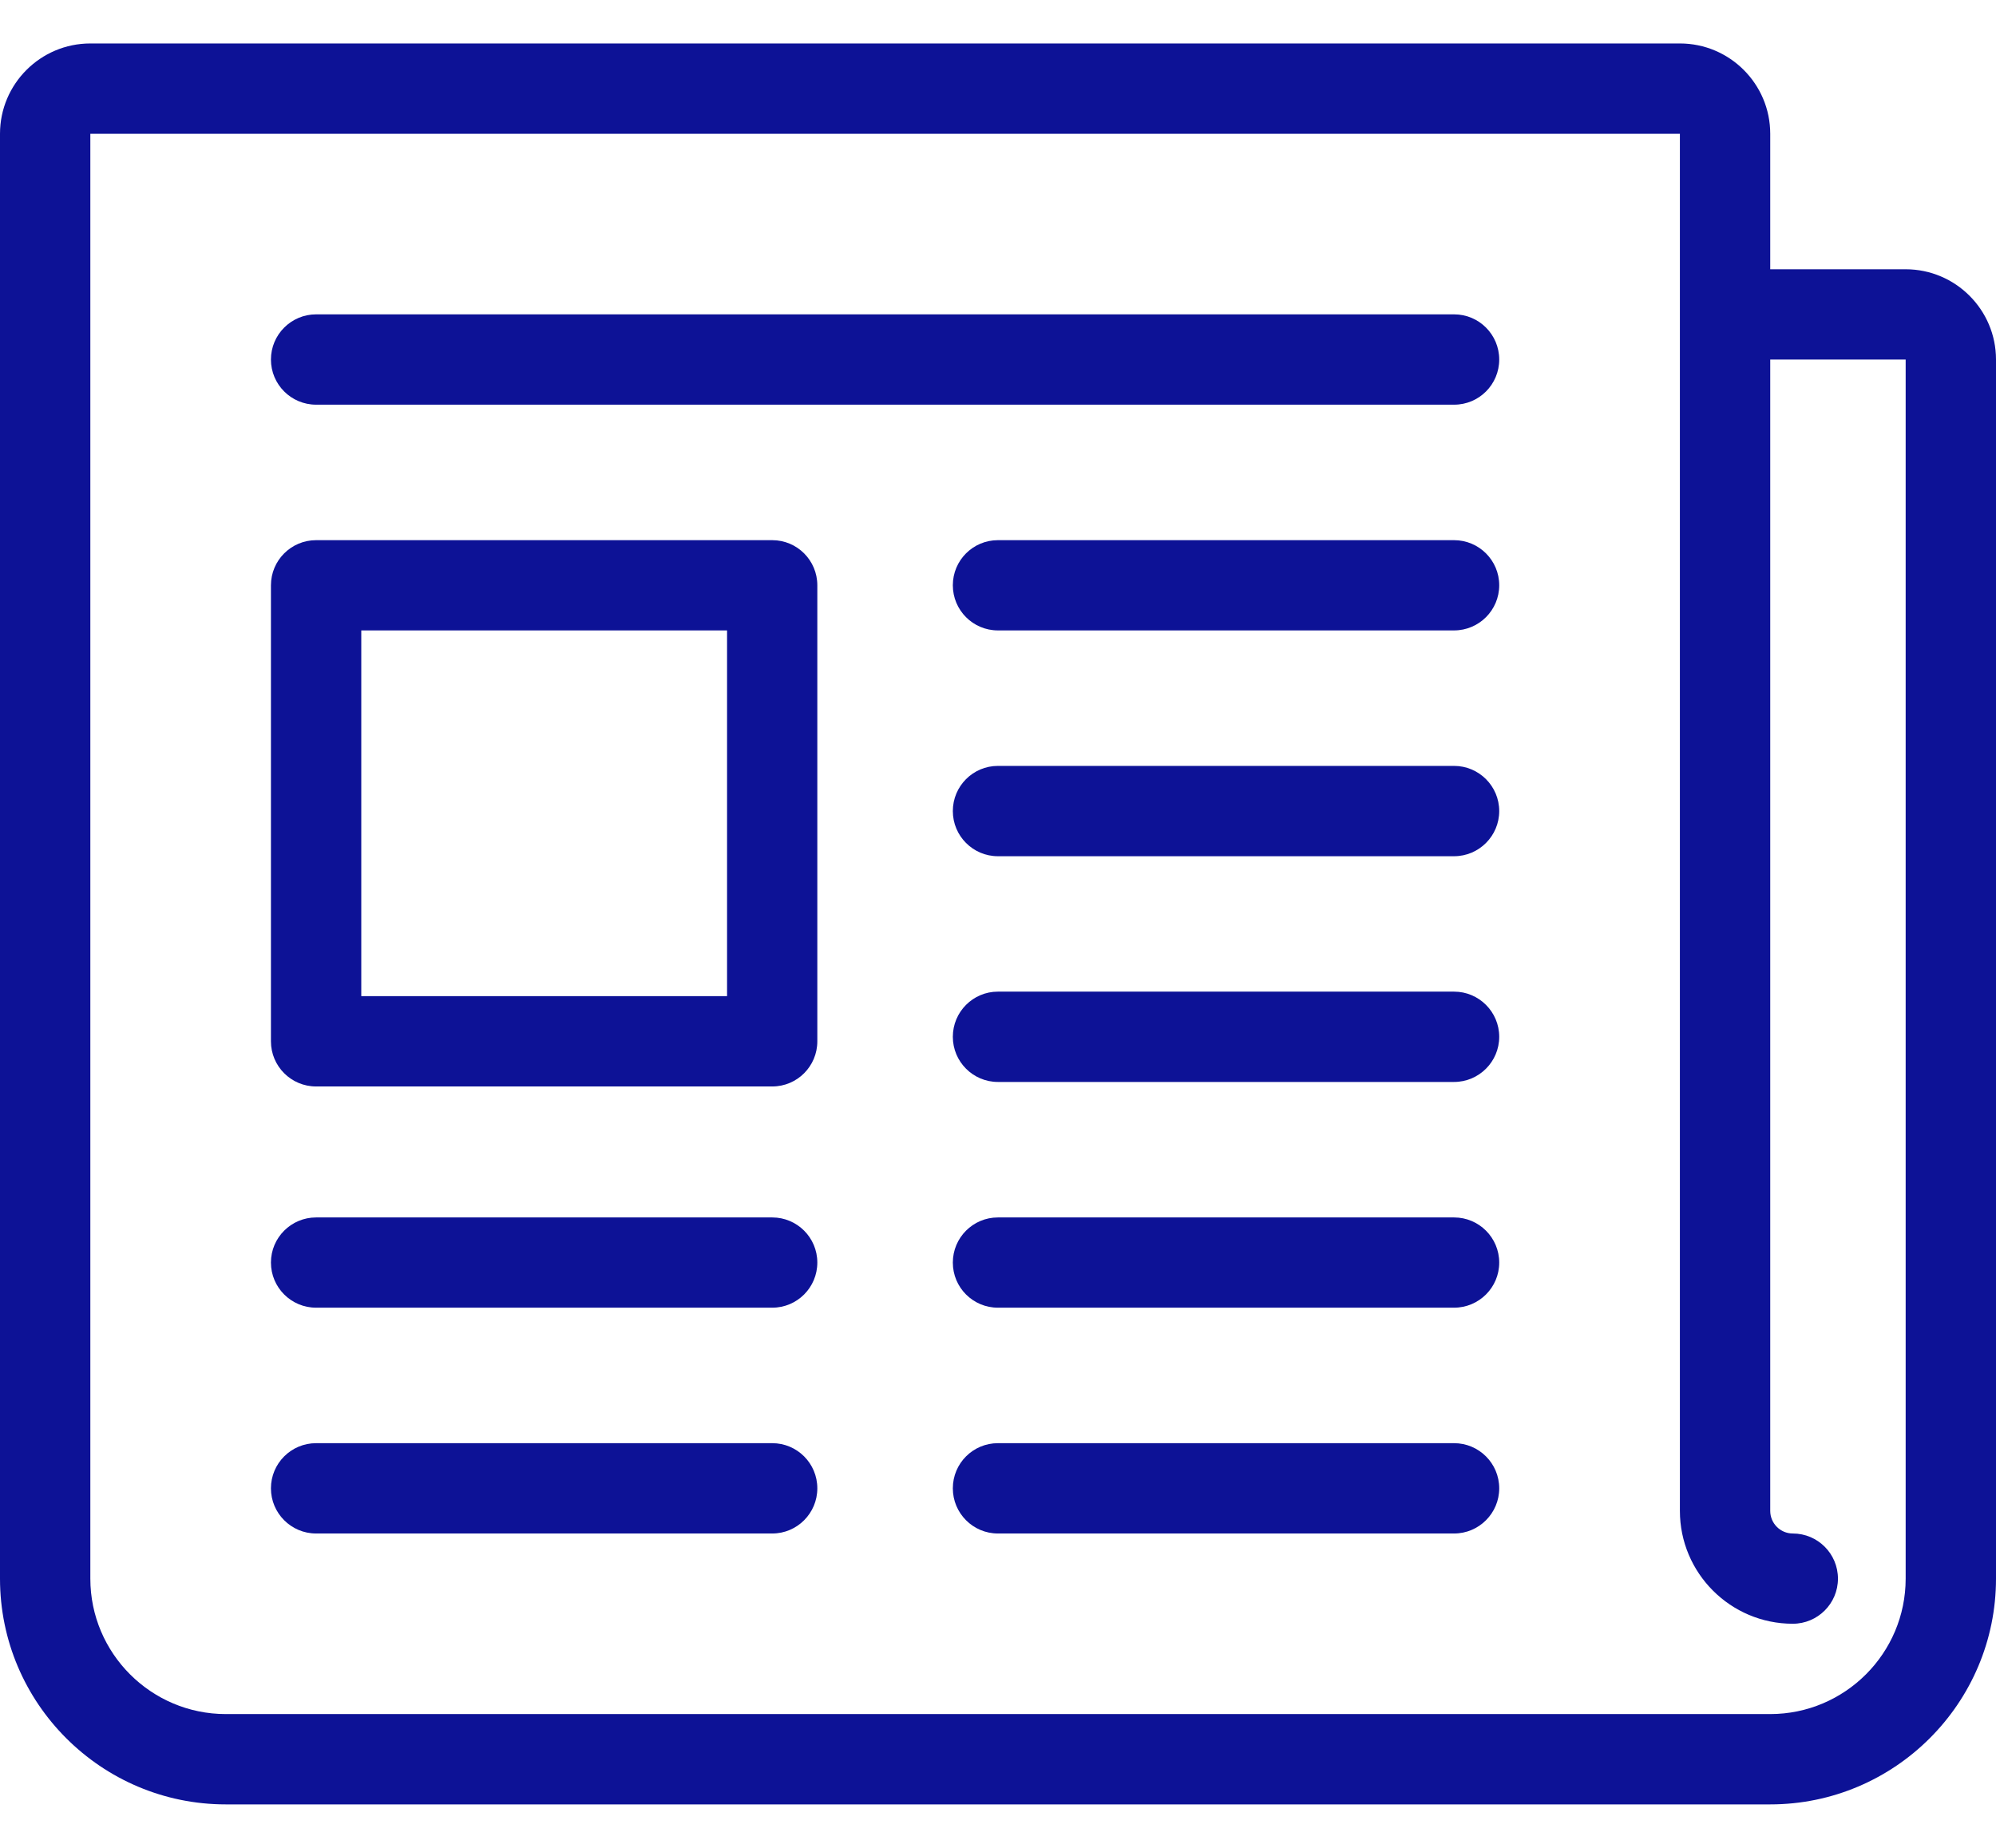
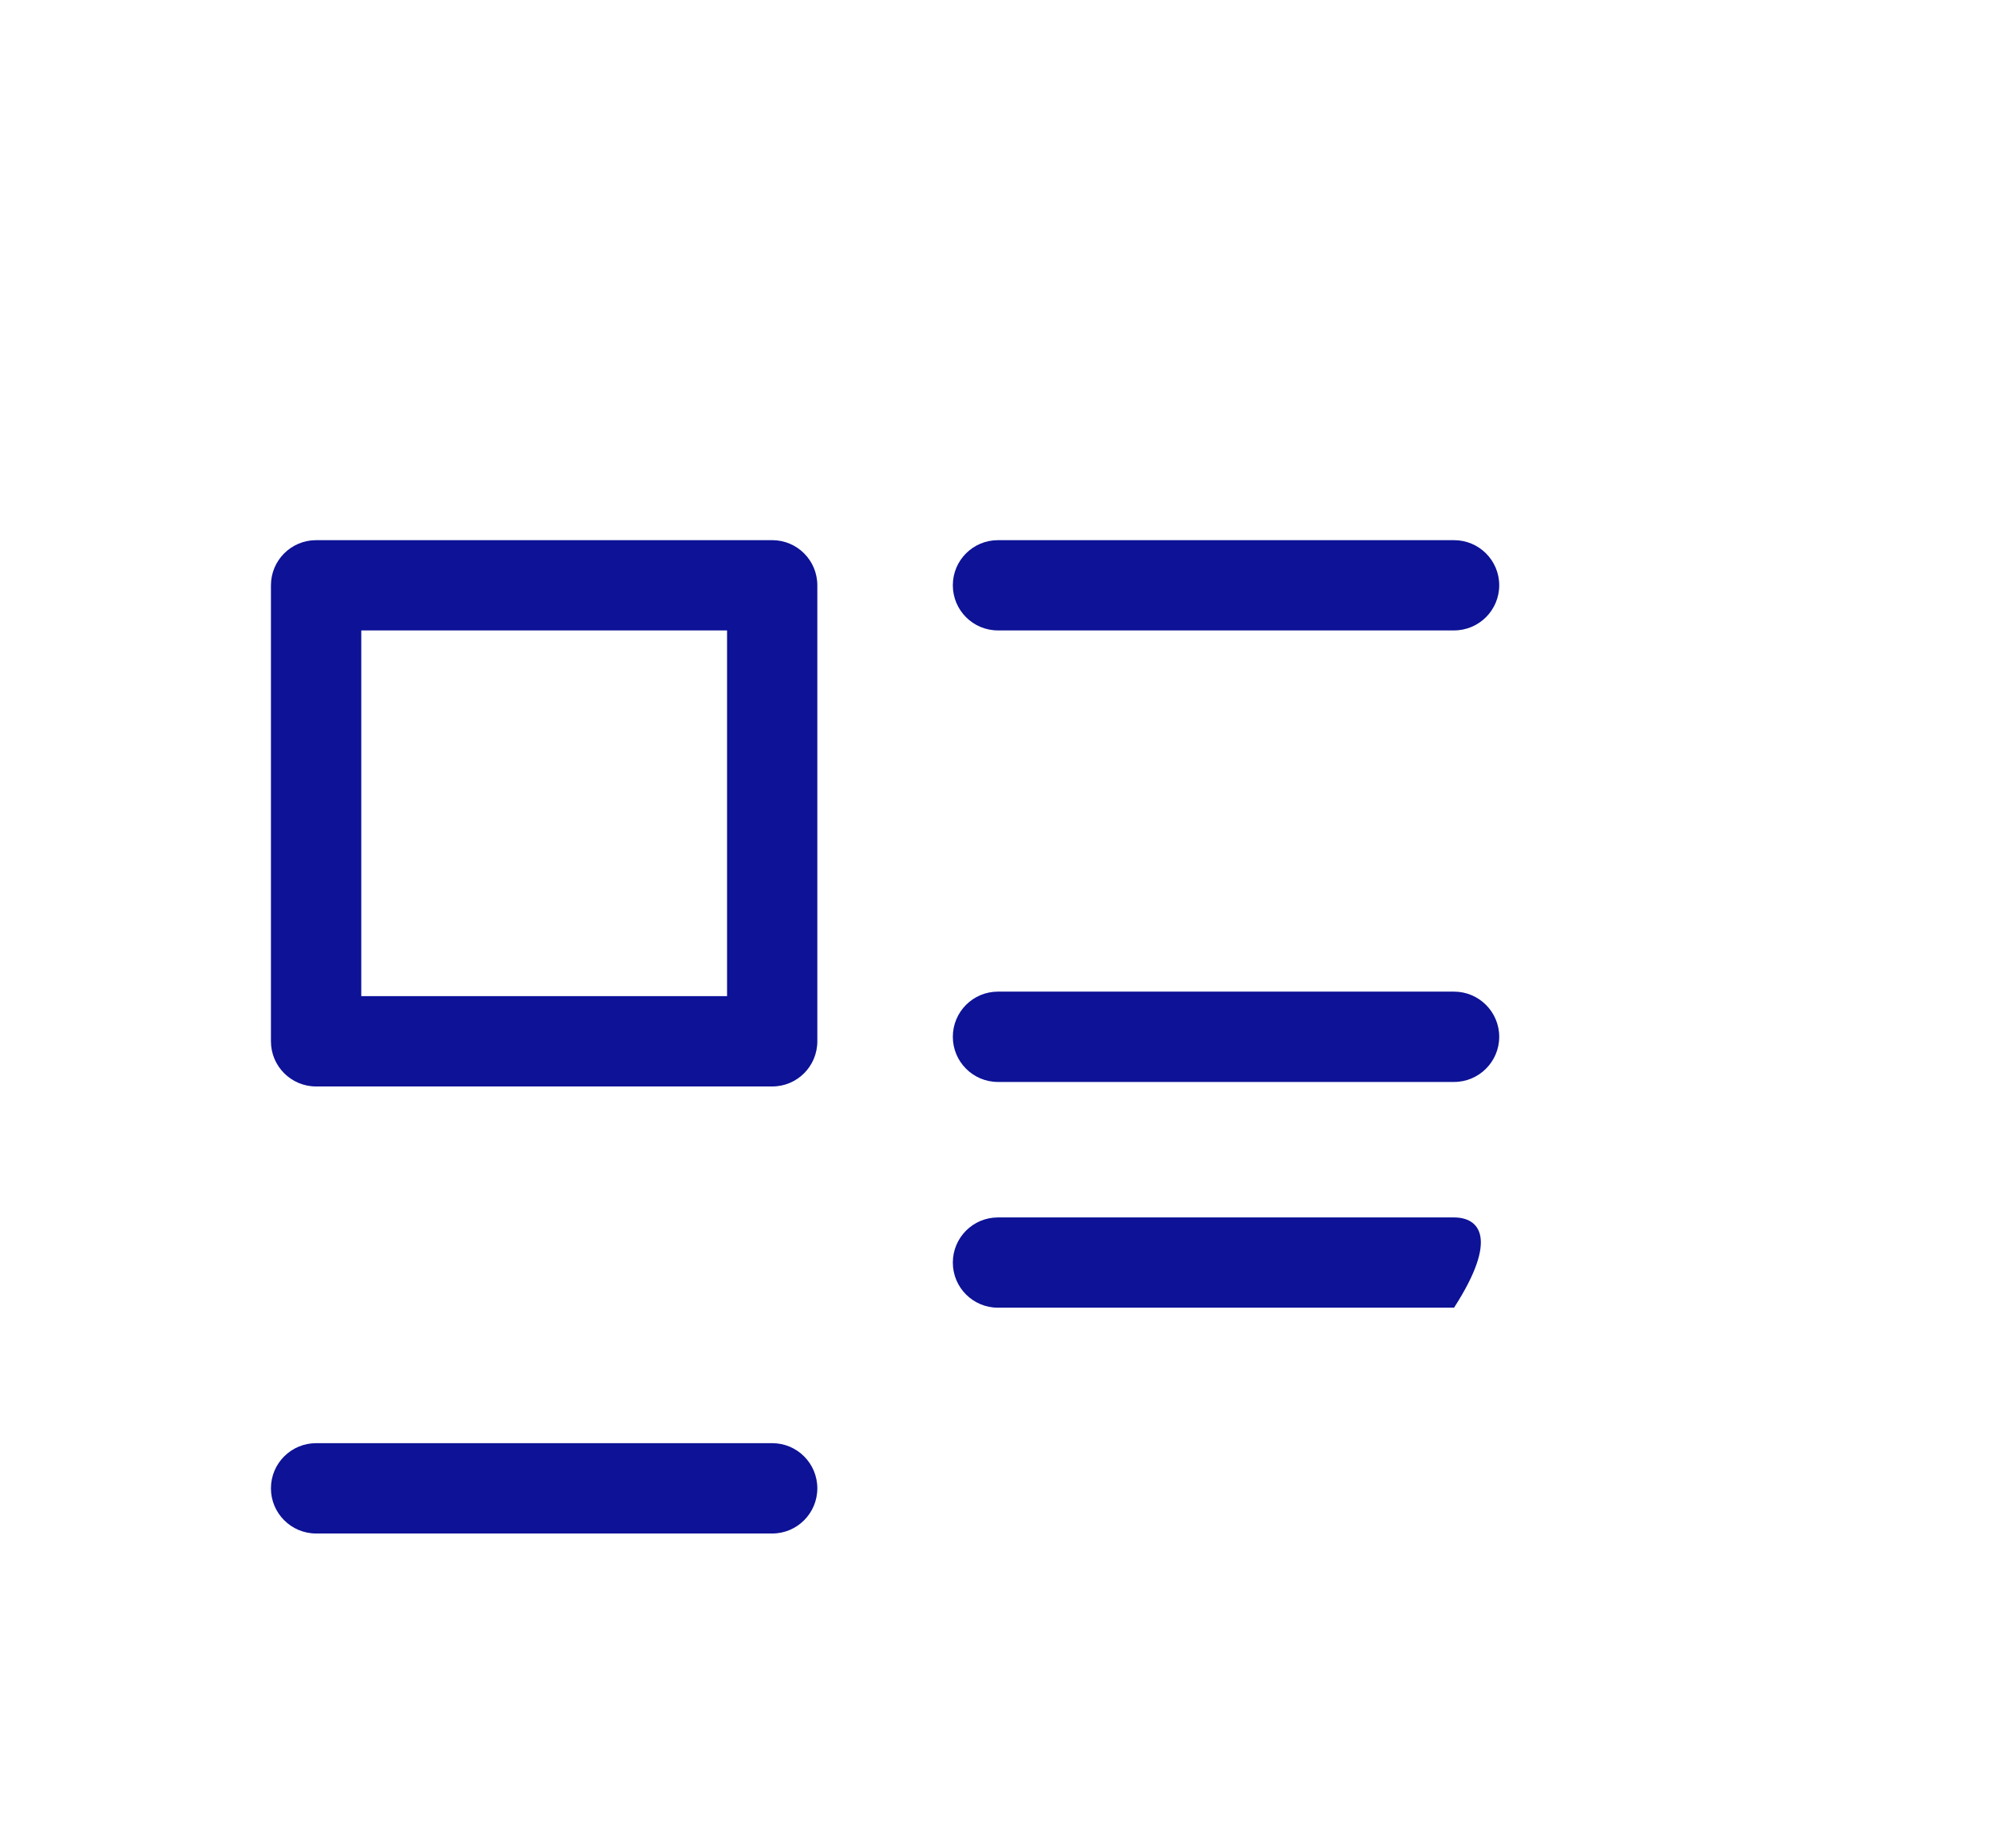
<svg xmlns="http://www.w3.org/2000/svg" width="27" height="25" viewBox="0 0 27 25" fill="none">
  <path d="M10.446 19.525H4.276C3.939 19.525 3.665 19.798 3.665 20.136C3.665 20.473 3.939 20.747 4.276 20.747H10.446C10.783 20.747 11.056 20.473 11.056 20.136C11.056 19.798 10.783 19.525 10.446 19.525Z" fill="#0D1296" />
-   <path d="M19.669 19.525H13.499C13.162 19.525 12.889 19.798 12.889 20.136C12.889 20.473 13.162 20.747 13.499 20.747H19.669C20.006 20.747 20.28 20.473 20.28 20.136C20.28 19.798 20.006 19.525 19.669 19.525Z" fill="#0D1296" />
-   <path d="M19.67 4.253H4.276C3.939 4.253 3.665 4.527 3.665 4.864C3.665 5.202 3.939 5.475 4.276 5.475H19.67C20.007 5.475 20.28 5.202 20.28 4.864C20.28 4.527 20.007 4.253 19.67 4.253Z" fill="#0D1296" />
  <path d="M19.669 7.308H13.499C13.162 7.308 12.889 7.581 12.889 7.918C12.889 8.256 13.162 8.529 13.499 8.529H19.669C20.006 8.529 20.28 8.256 20.28 7.918C20.28 7.581 20.006 7.308 19.669 7.308Z" fill="#0D1296" />
-   <path d="M19.669 10.362H13.499C13.162 10.362 12.889 10.636 12.889 10.973C12.889 11.31 13.162 11.584 13.499 11.584H19.669C20.006 11.584 20.28 11.31 20.28 10.973C20.28 10.636 20.006 10.362 19.669 10.362Z" fill="#0D1296" />
  <path d="M19.669 13.416H13.499C13.162 13.416 12.889 13.69 12.889 14.027C12.889 14.364 13.162 14.638 13.499 14.638H19.669C20.006 14.638 20.28 14.364 20.28 14.027C20.28 13.69 20.006 13.416 19.669 13.416Z" fill="#0D1296" />
-   <path d="M19.669 16.471H13.499C13.162 16.471 12.889 16.744 12.889 17.082C12.889 17.419 13.162 17.692 13.499 17.692H19.669C20.006 17.692 20.28 17.419 20.28 17.082C20.28 16.744 20.006 16.471 19.669 16.471Z" fill="#0D1296" />
-   <path d="M10.446 16.471H4.276C3.939 16.471 3.665 16.744 3.665 17.081C3.665 17.419 3.939 17.692 4.276 17.692H10.446C10.783 17.692 11.056 17.419 11.056 17.081C11.056 16.744 10.783 16.471 10.446 16.471Z" fill="#0D1296" />
+   <path d="M19.669 16.471H13.499C13.162 16.471 12.889 16.744 12.889 17.082C12.889 17.419 13.162 17.692 13.499 17.692H19.669C20.28 16.744 20.006 16.471 19.669 16.471Z" fill="#0D1296" />
  <path d="M10.446 7.308H4.276C3.939 7.308 3.665 7.581 3.665 7.919V14.088C3.665 14.426 3.939 14.699 4.276 14.699H10.446C10.783 14.699 11.056 14.426 11.056 14.088V7.919C11.056 7.581 10.783 7.308 10.446 7.308ZM9.835 13.477H4.887V8.529H9.835V13.477Z" fill="#0D1296" />
-   <path d="M25.778 3.643H23.946V1.81C23.946 1.136 23.398 0.588 22.724 0.588H1.222C0.548 0.588 0 1.136 0 1.81V21.358C0 23.042 1.37 24.412 3.054 24.412H23.946C25.63 24.412 27 23.042 27 21.358V4.864C27 4.191 26.452 3.643 25.778 3.643ZM25.778 21.358C25.778 22.368 24.956 23.19 23.946 23.19H3.054C2.044 23.19 1.222 22.368 1.222 21.358V1.81H22.724V20.441C22.724 21.283 23.409 21.968 24.251 21.968C24.588 21.968 24.862 21.695 24.862 21.358C24.862 21.02 24.588 20.747 24.251 20.747C24.083 20.747 23.946 20.61 23.946 20.441V4.864H25.778V21.358Z" fill="#0D1296" />
</svg>